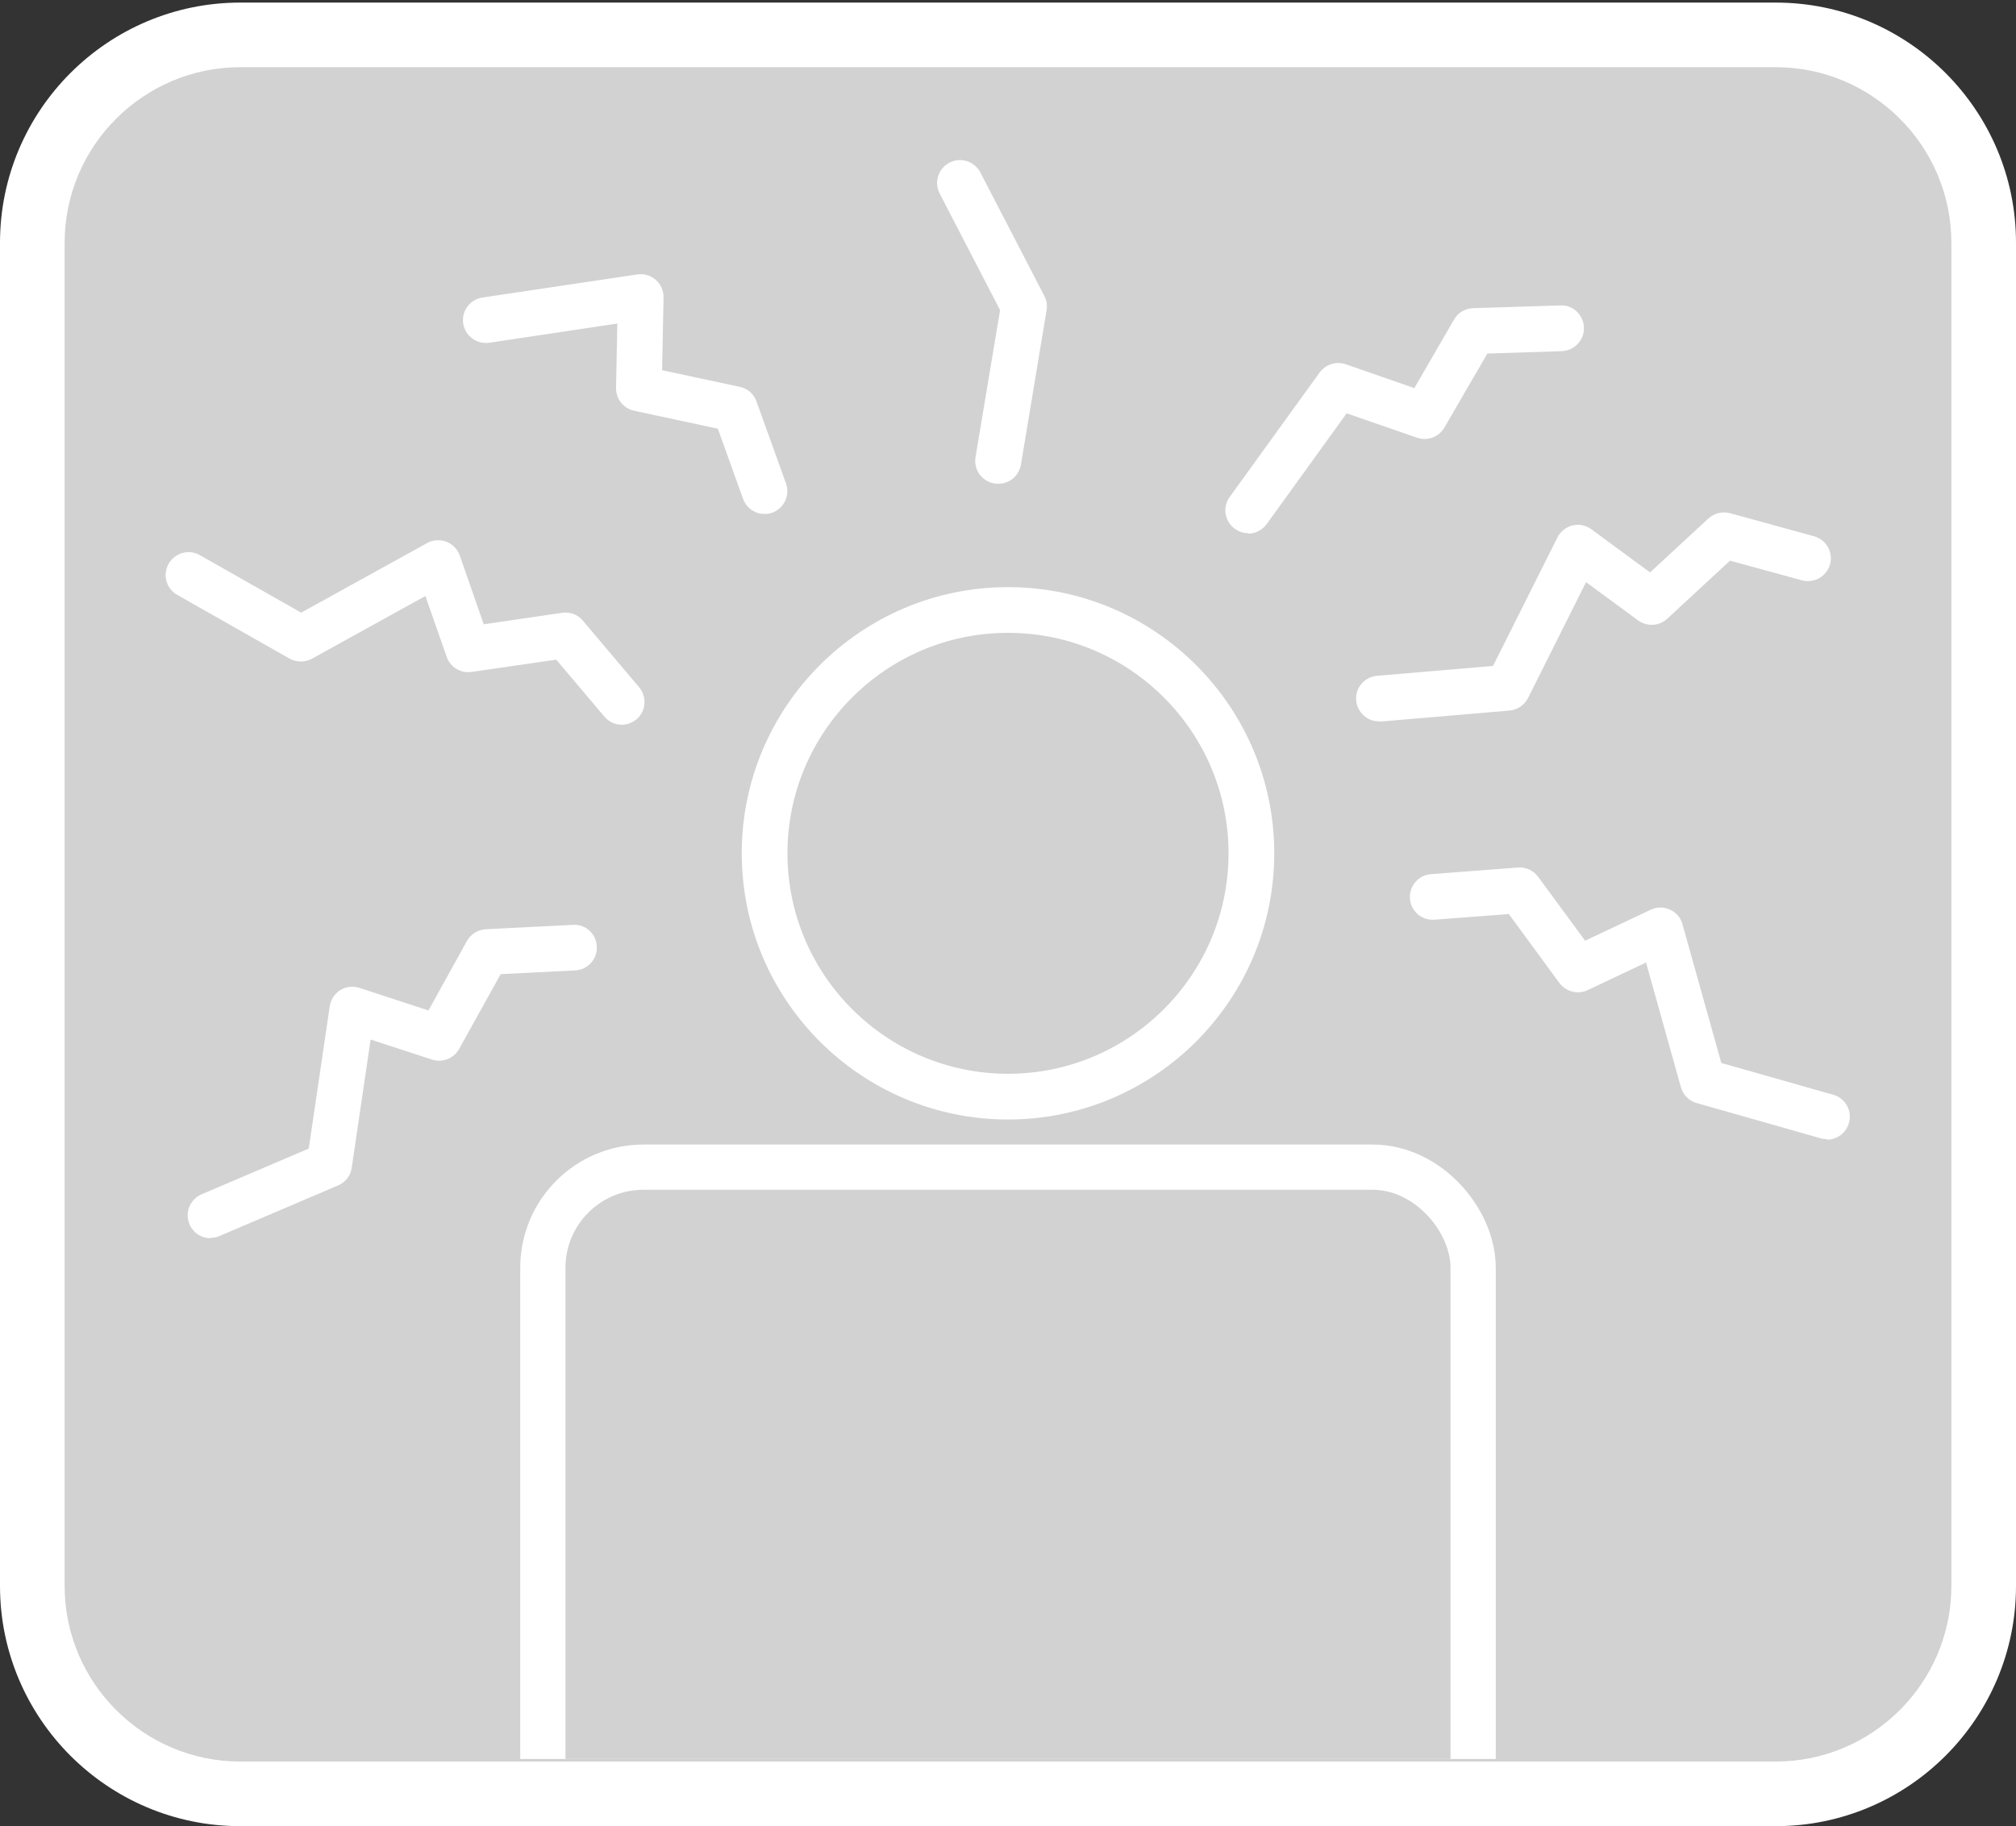
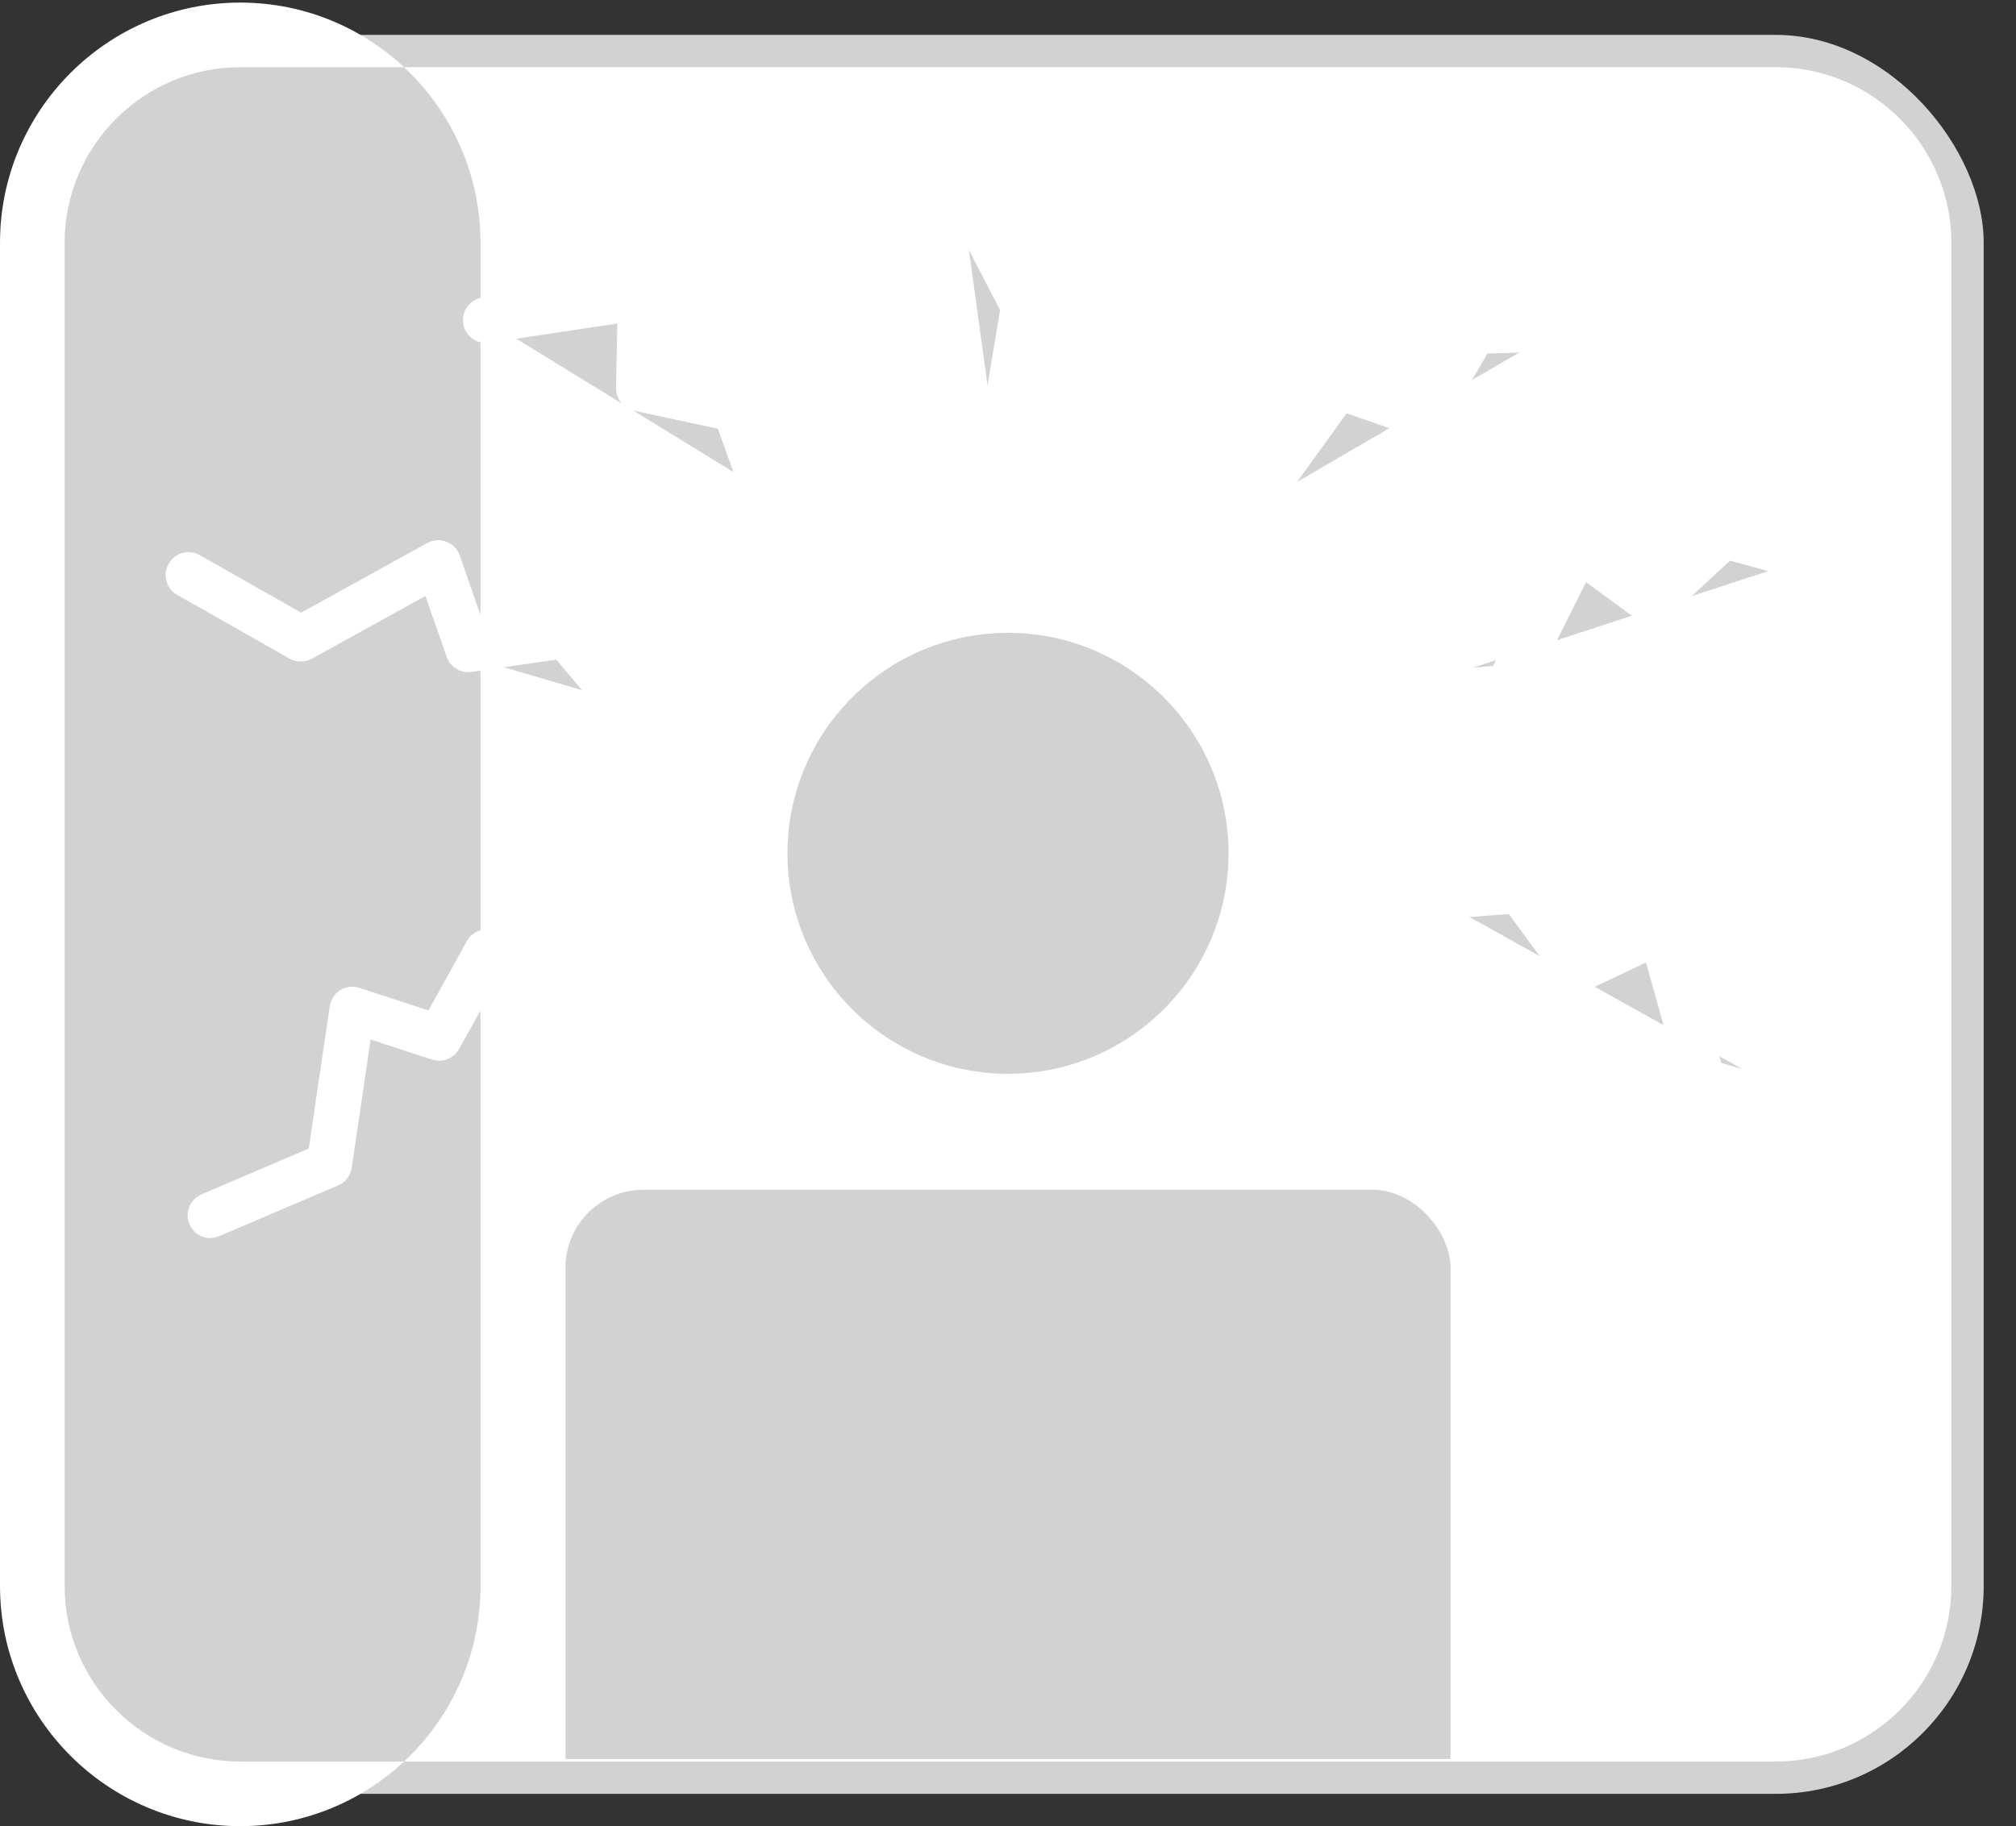
<svg xmlns="http://www.w3.org/2000/svg" id="_レイヤー_2" data-name="レイヤー 2" width="124.78" height="113.06" viewBox="0 0 124.78 113.06">
  <rect x="0" y="0" width="124.78" height="113.06" fill="#333333" stroke="none" />
  <defs>
    <style>
      .cls-1, .cls-2 {
        fill: none;
      }

      .cls-3 {
        fill: #fff;
      }

      .cls-2 {
        stroke: #fff;
        stroke-linecap: round;
        stroke-linejoin: round;
        stroke-width: 5.6px;
      }

      .cls-4 {
        fill: #d2d2d3;
      }

      .cls-5 {
        clip-path: url(#clippath);
      }
    </style>
    <clipPath id="clippath">
      <rect class="cls-1" x="2" width="120.78" height="108.9" rx="12.87" ry="12.87" />
    </clipPath>
  </defs>
  <g id="design">
    <g id="sound-effects-battle_none_27">
      <g>
        <rect class="cls-4" x="2" y="2.16" width="120.78" height="108.9" rx="12.87" ry="12.87" />
-         <path class="cls-3" d="M109.91,113.06H14.87c-8.2,0-14.87-6.67-14.87-14.87V15.03C0,6.83,6.67.16,14.87.16h95.04c8.2,0,14.87,6.67,14.87,14.87v83.16c0,8.2-6.67,14.87-14.87,14.87ZM14.87,4.16c-5.99,0-10.87,4.88-10.87,10.87v83.16c0,5.99,4.88,10.87,10.87,10.87h95.04c5.99,0,10.87-4.88,10.87-10.87V15.03c0-5.99-4.88-10.87-10.87-10.87H14.87Z" />
+         <path class="cls-3" d="M109.91,113.06H14.87c-8.2,0-14.87-6.67-14.87-14.87V15.03C0,6.83,6.67.16,14.87.16c8.2,0,14.87,6.67,14.87,14.87v83.16c0,8.2-6.67,14.87-14.87,14.87ZM14.87,4.16c-5.99,0-10.87,4.88-10.87,10.87v83.16c0,5.99,4.88,10.87,10.87,10.87h95.04c5.99,0,10.87-4.88,10.87-10.87V15.03c0-5.99-4.88-10.87-10.87-10.87H14.87Z" />
      </g>
      <g>
        <circle class="cls-4" cx="62.39" cy="52.83" r="15.07" />
        <path class="cls-3" d="M62.39,69.31c-9.09,0-16.48-7.39-16.48-16.48s7.39-16.48,16.48-16.48,16.48,7.39,16.48,16.48-7.39,16.48-16.48,16.48ZM62.39,39.18c-7.53,0-13.65,6.12-13.65,13.65s6.12,13.65,13.65,13.65,13.65-6.12,13.65-13.65-6.12-13.65-13.65-13.65Z" />
      </g>
      <g class="cls-5">
        <g>
          <rect class="cls-3" x="35" y="73.66" width="54.78" height="41.35" rx="4.83" ry="4.83" />
          <rect class="cls-2" x="35" y="73.66" width="54.78" height="41.35" rx="4.83" ry="4.83" />
          <rect class="cls-4" x="35" y="73.66" width="54.78" height="41.35" rx="4.83" ry="4.83" />
        </g>
      </g>
      <g>
        <g>
          <polyline class="cls-4" points="88.69 55.51 94.08 55.1 97.67 60.01 102.8 57.59 105.41 66.93 113.1 69.12" />
          <path class="cls-3" d="M113.1,70.53c-.13,0-.26-.02-.39-.05l-7.7-2.19c-.47-.13-.84-.51-.97-.98l-2.16-7.72-3.61,1.71c-.61.29-1.34.1-1.75-.44l-3.13-4.27-4.6.35c-.79.06-1.46-.52-1.52-1.3-.06-.78.52-1.46,1.3-1.52l5.38-.41c.49-.04.96.18,1.25.57l2.91,3.96,4.07-1.92c.38-.18.81-.18,1.19,0,.38.17.66.5.77.91l2.4,8.58,6.93,1.97c.75.21,1.19,1,.97,1.75-.18.62-.74,1.03-1.36,1.03Z" />
        </g>
        <g>
-           <polyline class="cls-4" points="35.53 58.67 30.14 58.94 27.19 64.26 21.8 62.51 20.39 72.1 13.03 75.24" />
          <path class="cls-3" d="M13.03,76.66c-.55,0-1.07-.32-1.3-.86-.31-.72.03-1.55.75-1.86l6.63-2.83,1.3-8.81c.06-.41.3-.78.65-1,.35-.22.79-.27,1.18-.14l4.28,1.4,2.38-4.3c.24-.43.68-.7,1.17-.73l5.39-.27c.79-.06,1.44.56,1.48,1.34.04.78-.56,1.44-1.34,1.48l-4.61.23-2.57,4.63c-.33.59-1.03.87-1.68.66l-3.8-1.24-1.17,7.94c-.07.49-.39.9-.84,1.09l-7.36,3.14c-.18.08-.37.11-.56.11Z" />
        </g>
        <g>
          <polyline class="cls-4" points="38.49 43.45 35.01 39.33 28.99 40.21 27.12 34.85 18.63 39.54 11.68 35.59" />
          <path class="cls-3" d="M38.49,44.87c-.4,0-.8-.17-1.08-.5l-2.98-3.53-5.24.76c-.67.1-1.32-.29-1.54-.93l-1.32-3.77-7.02,3.88c-.43.24-.95.23-1.38,0l-6.96-3.95c-.68-.38-.92-1.25-.53-1.93.39-.68,1.25-.92,1.93-.53l6.27,3.56,7.8-4.31c.36-.2.8-.23,1.19-.08.39.15.69.46.83.86l1.48,4.25,4.86-.71c.49-.07.97.11,1.28.49l3.48,4.12c.5.6.43,1.49-.17,1.99-.27.22-.59.33-.91.33Z" />
        </g>
        <g>
          <polyline class="cls-4" points="111.91 34.55 106.7 33.12 102.24 37.25 97.67 33.89 93.32 42.56 85.35 43.24" />
          <path class="cls-3" d="M85.35,44.66c-.73,0-1.34-.56-1.41-1.29-.07-.78.51-1.46,1.29-1.53l7.18-.61,3.99-7.96c.19-.37.53-.64.93-.74.41-.1.83-.01,1.17.24l3.63,2.67,3.61-3.34c.36-.33.86-.45,1.33-.33l5.21,1.43c.75.21,1.2.99.99,1.74s-.99,1.19-1.74.99l-4.45-1.22-3.89,3.6c-.5.46-1.25.5-1.8.1l-3.22-2.37-3.59,7.17c-.22.44-.65.73-1.14.78l-7.97.68s-.08,0-.12,0Z" />
        </g>
        <g>
          <polyline class="cls-4" points="96.63 20.31 91.23 20.48 88.18 25.75 82.82 23.89 77.26 31.6" />
          <path class="cls-3" d="M77.26,33.01c-.29,0-.58-.09-.83-.27-.63-.46-.78-1.34-.32-1.97l5.57-7.71c.37-.5,1.02-.71,1.61-.51l4.25,1.48,2.46-4.25c.24-.42.69-.69,1.18-.7l5.4-.17c.77-.05,1.43.59,1.46,1.37.02.78-.59,1.43-1.37,1.46l-4.61.15-2.66,4.58c-.34.59-1.05.85-1.69.63l-4.36-1.51-4.95,6.86c-.28.38-.71.59-1.15.59Z" />
        </g>
        <g>
          <polyline class="cls-4" points="59.4 11.33 63.36 18.97 61.77 28.54" />
          <path class="cls-3" d="M61.77,29.95c-.08,0-.16,0-.23-.02-.77-.13-1.29-.86-1.16-1.63l1.52-9.1-3.74-7.22c-.36-.69-.09-1.55.61-1.91.69-.36,1.55-.09,1.91.61l3.96,7.64c.14.27.19.58.14.88l-1.59,9.57c-.12.69-.71,1.18-1.39,1.18Z" />
        </g>
        <g>
          <polyline class="cls-4" points="47.32 30.41 45.5 25.32 39.55 24.05 39.67 18.38 30.07 19.81" />
          <path class="cls-3" d="M47.32,31.82c-.58,0-1.12-.36-1.33-.94l-1.56-4.34-5.18-1.11c-.66-.14-1.13-.73-1.12-1.41l.08-3.99-7.93,1.19c-.77.11-1.49-.42-1.61-1.19-.12-.77.42-1.49,1.19-1.61l9.59-1.43c.41-.06.83.06,1.14.34.31.27.49.67.48,1.09l-.09,4.5,4.81,1.03c.48.1.87.44,1.03.9l1.83,5.08c.26.74-.12,1.54-.85,1.81-.16.06-.32.08-.48.08Z" />
        </g>
      </g>
    </g>
  </g>
</svg>